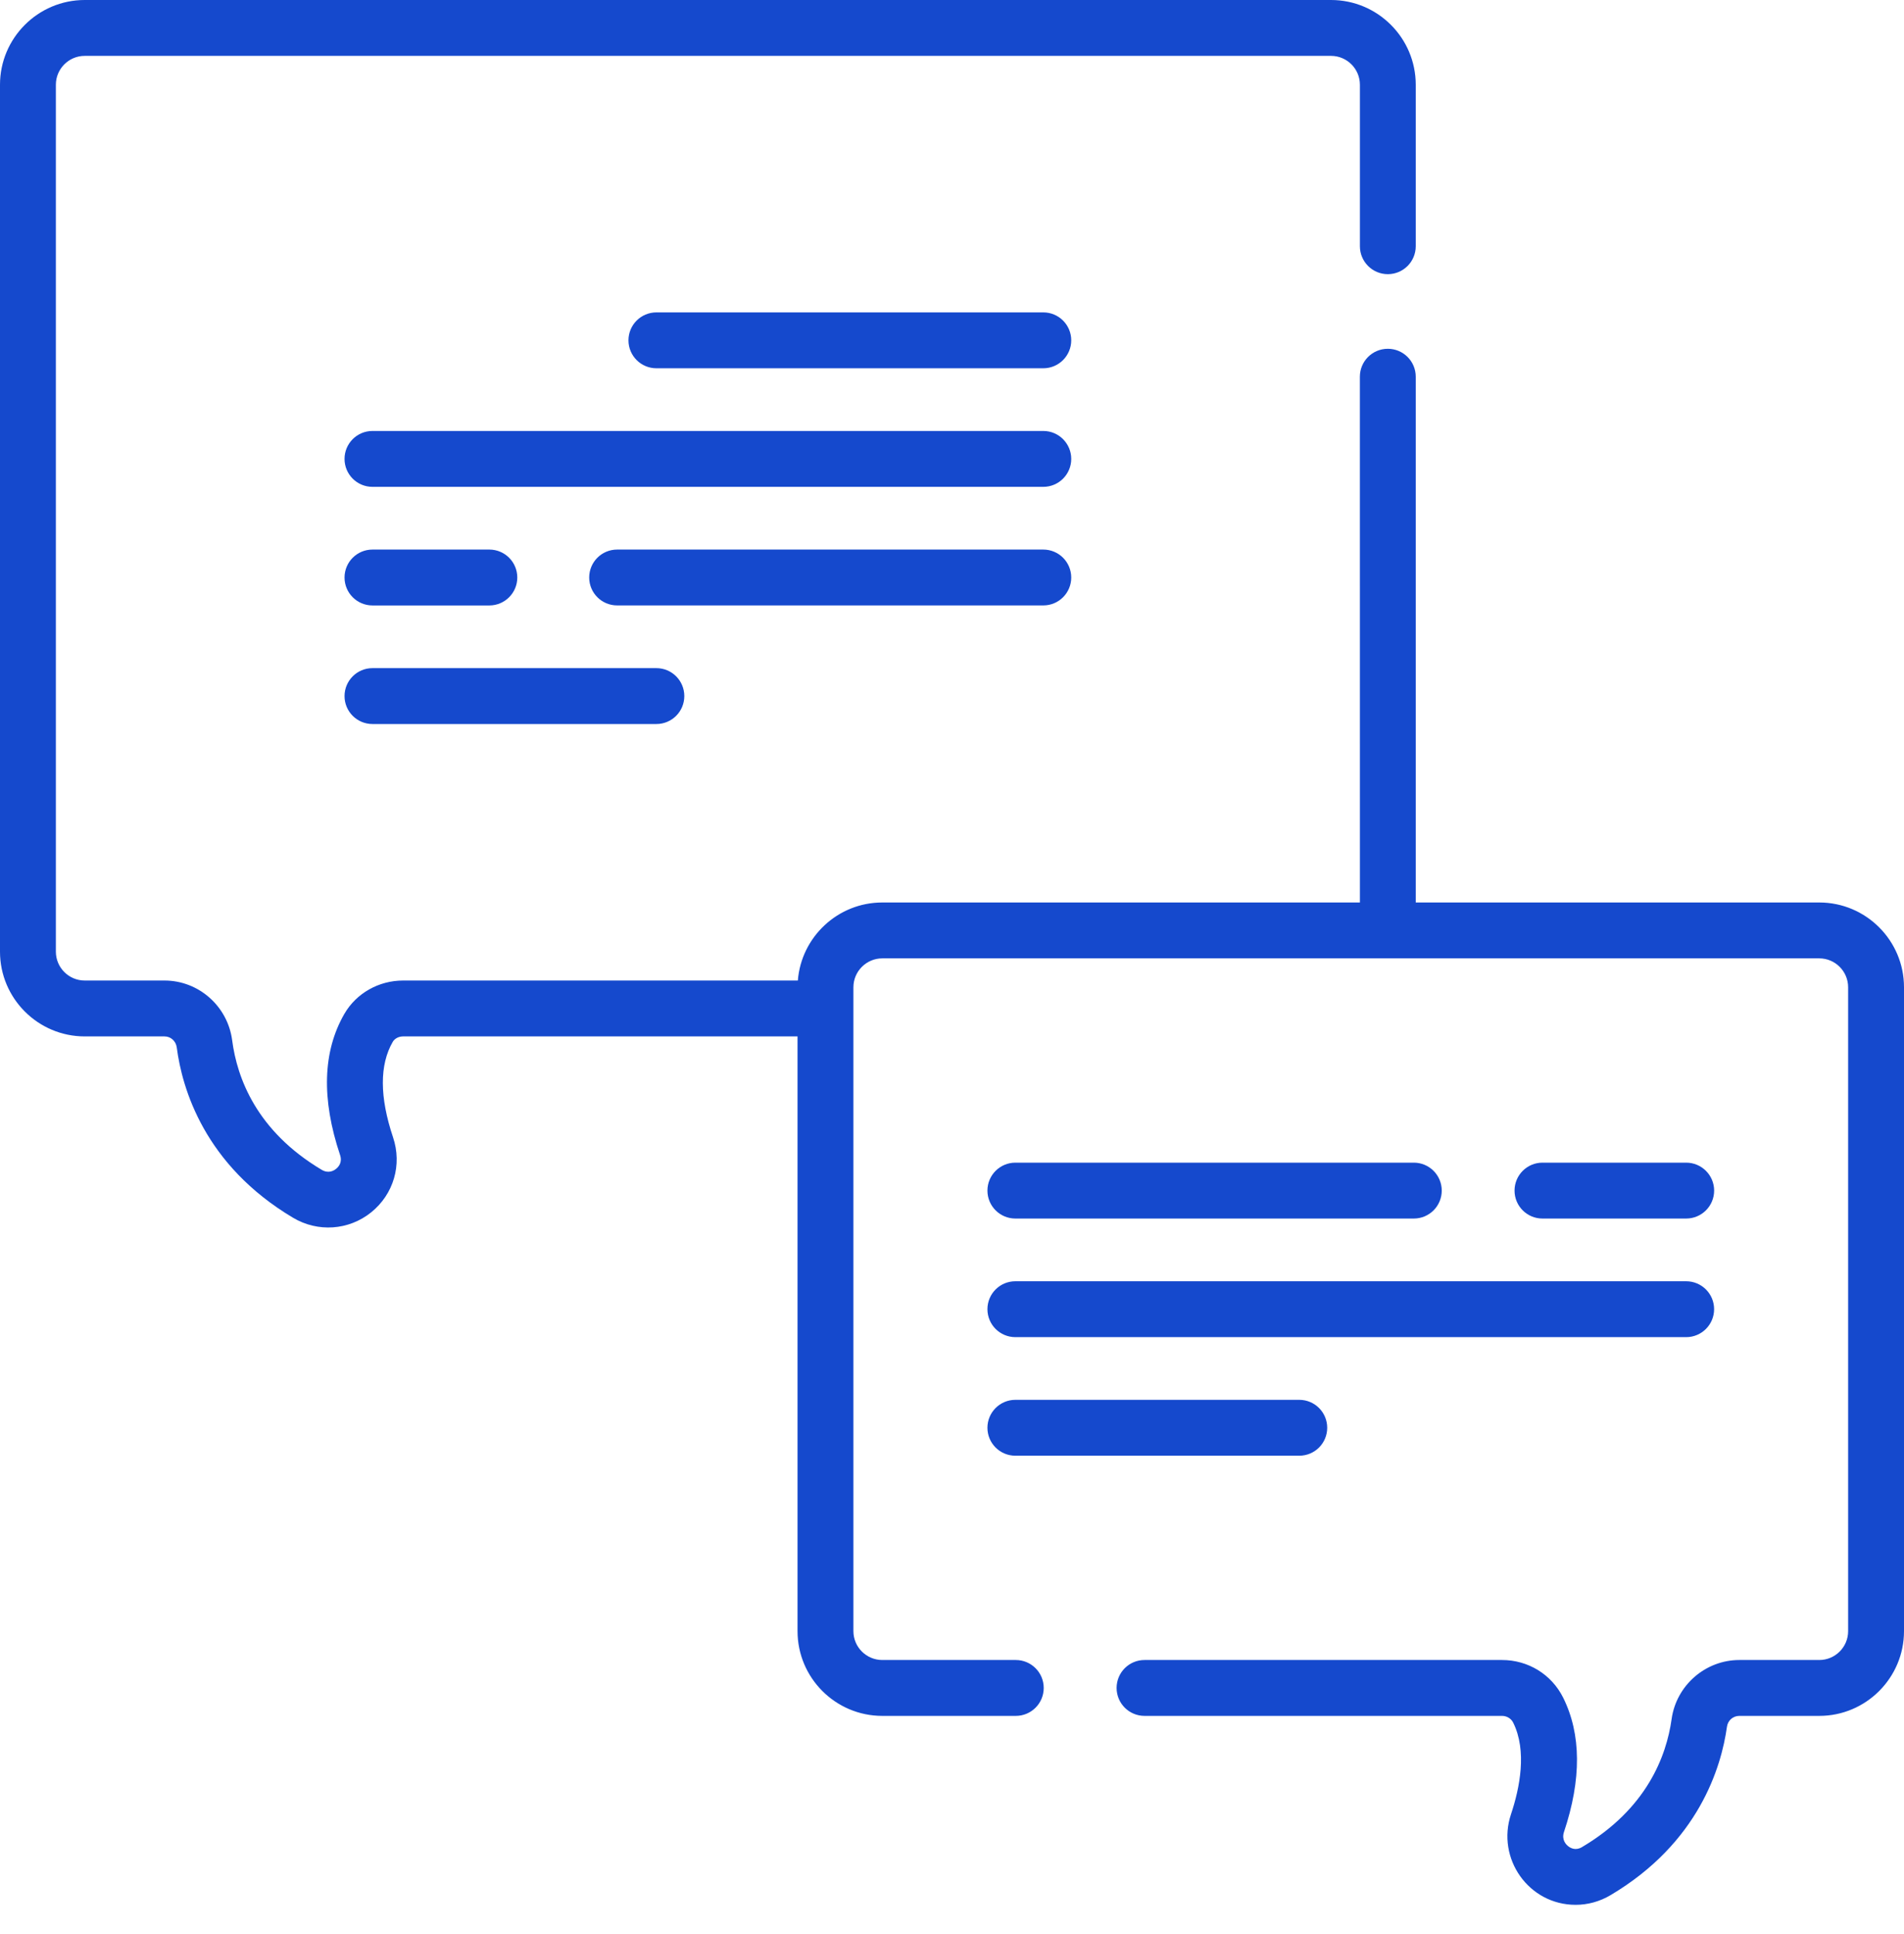
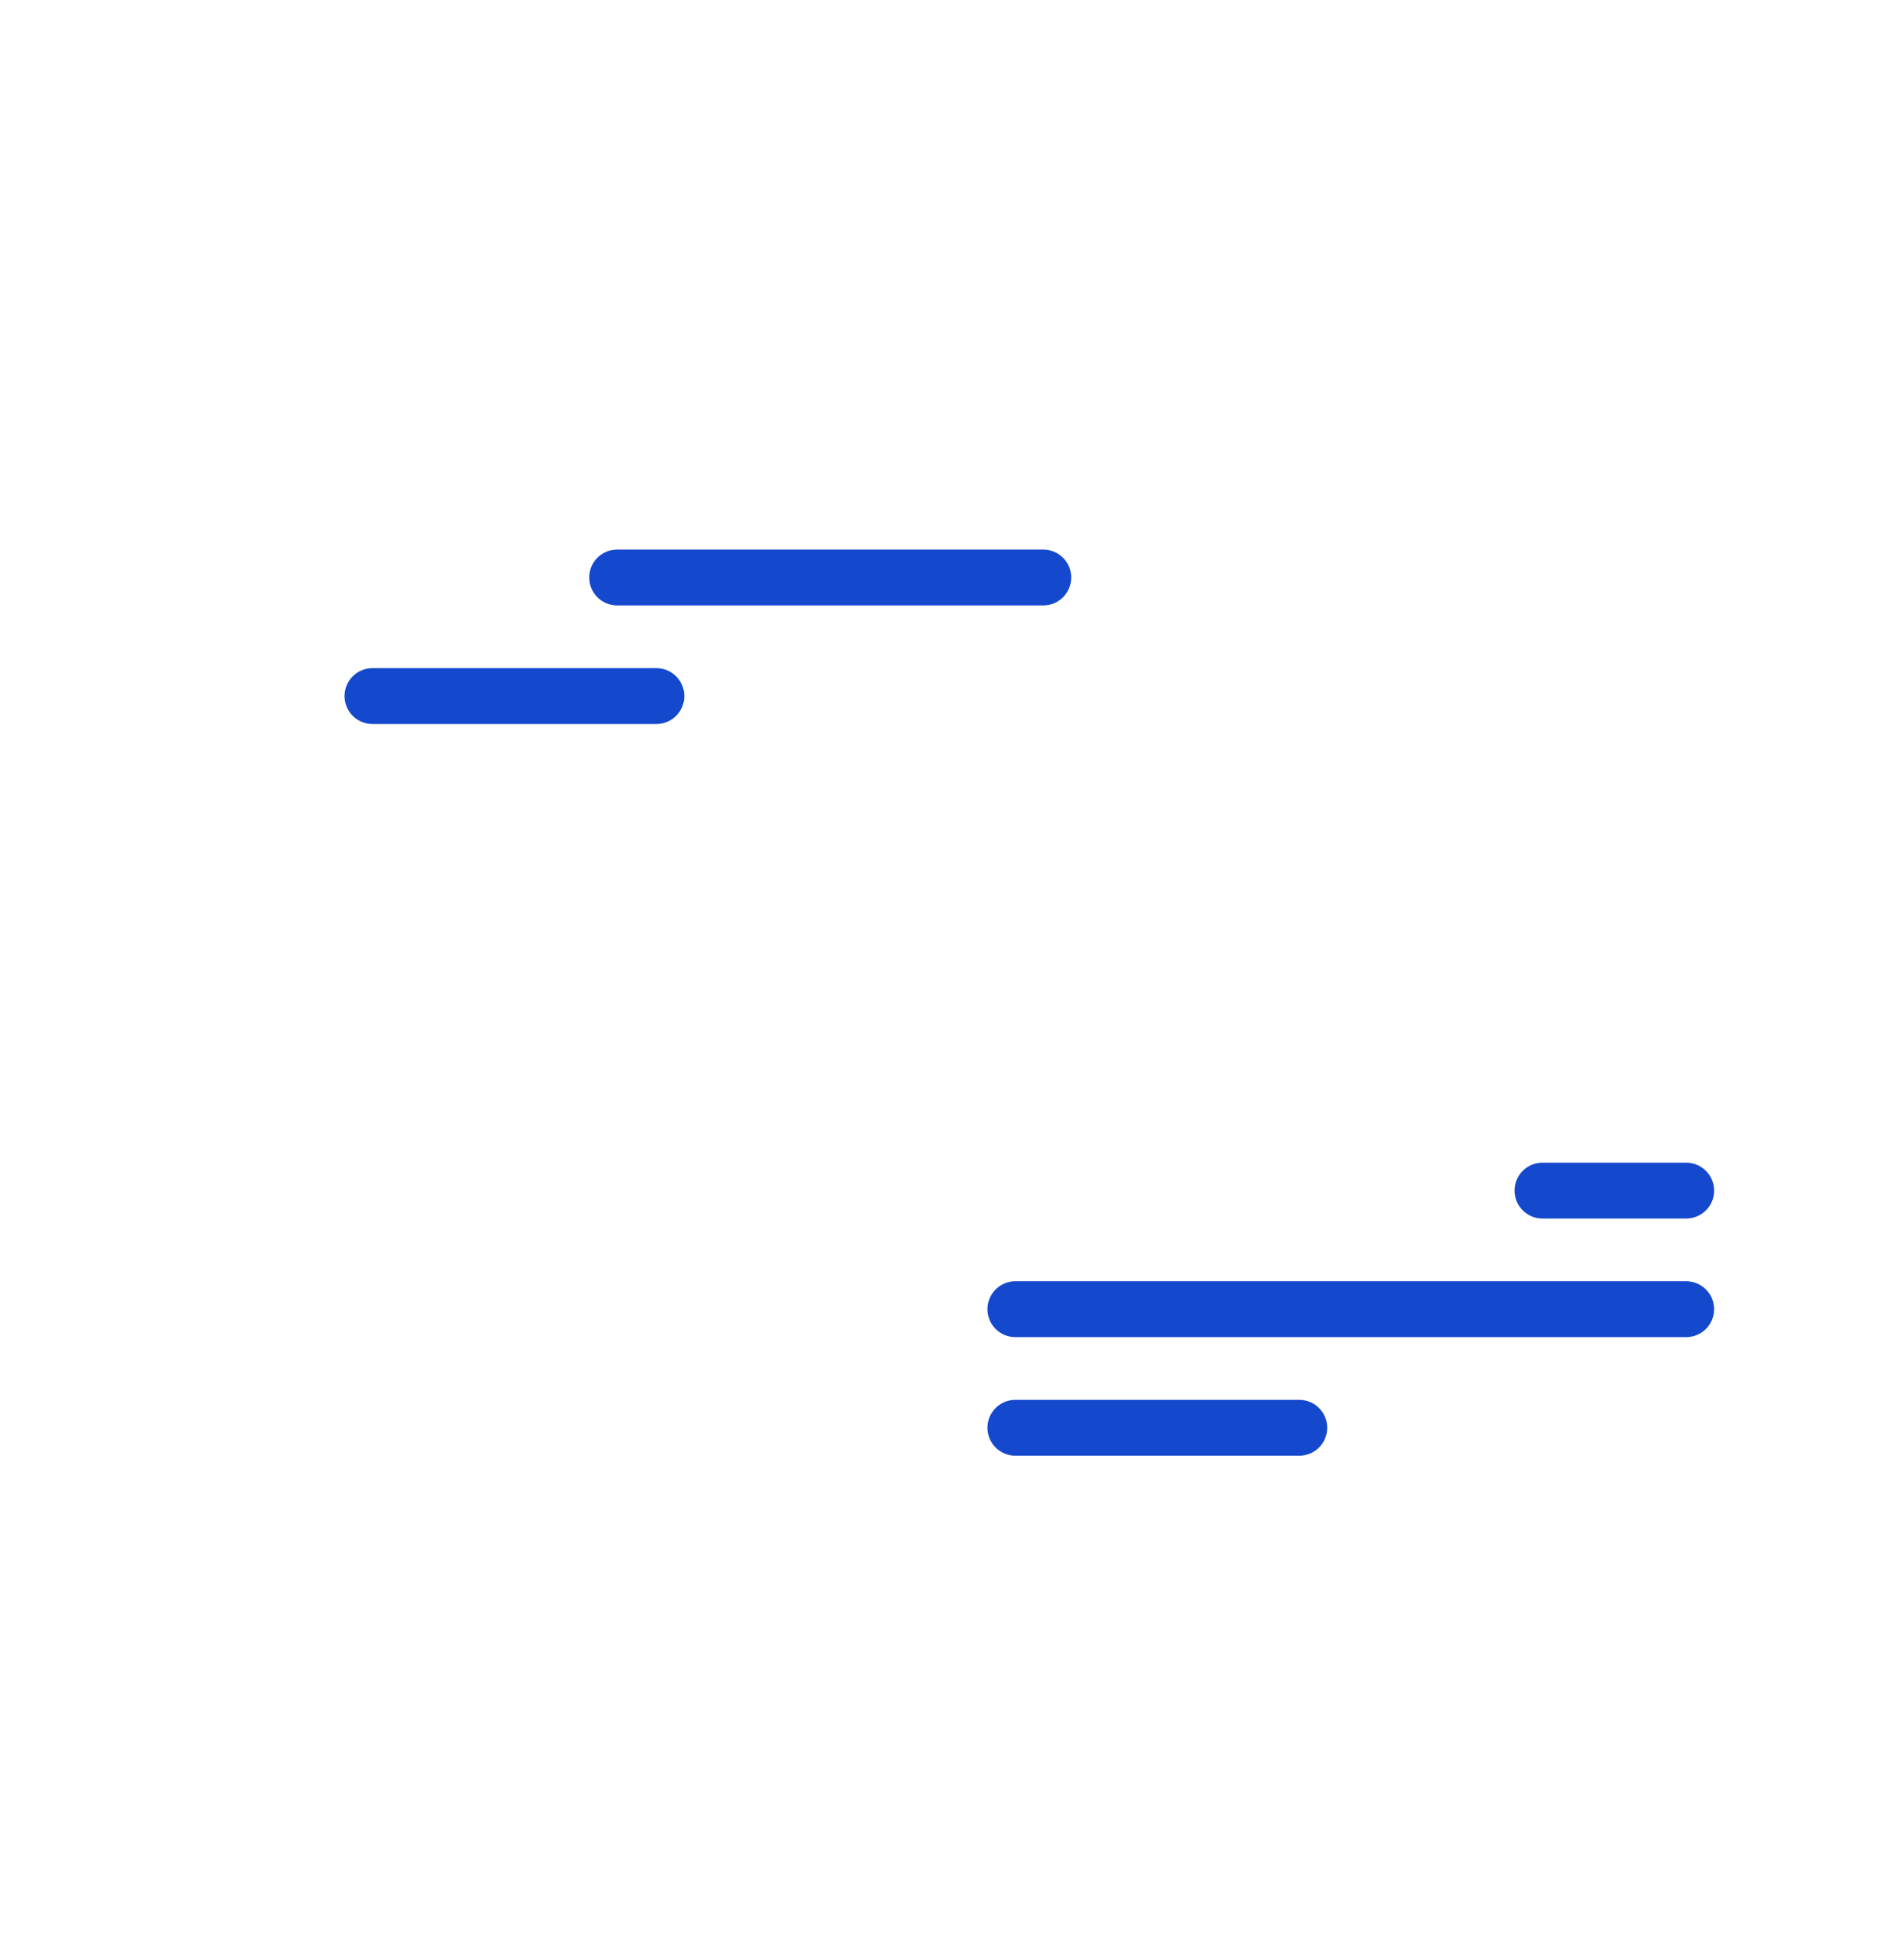
<svg xmlns="http://www.w3.org/2000/svg" width="64" height="65" viewBox="0 0 64 65" fill="none">
-   <path d="M35.069 10.499H22.064C21.545 10.499 21.125 10.919 21.125 11.438C21.125 11.957 21.545 12.377 22.064 12.377H35.069C35.587 12.377 36.008 11.956 36.008 11.438C36.008 10.919 35.587 10.499 35.069 10.499Z" fill="#1549CD" />
-   <path d="M35.069 14.484H12.52C12.001 14.484 11.581 14.905 11.581 15.423C11.581 15.942 12.001 16.362 12.52 16.362H35.069C35.587 16.362 36.008 15.942 36.008 15.423C36.008 14.905 35.587 14.484 35.069 14.484Z" fill="#1549CD" />
  <path d="M36.008 19.409C36.008 18.89 35.587 18.47 35.069 18.47H20.744C20.225 18.47 19.805 18.89 19.805 19.409C19.805 19.927 20.225 20.347 20.744 20.347H35.069C35.587 20.348 36.008 19.927 36.008 19.409Z" fill="#1549CD" />
-   <path d="M12.52 20.348H16.449C16.967 20.348 17.388 19.927 17.388 19.409C17.388 18.89 16.967 18.47 16.449 18.47H12.52C12.001 18.47 11.581 18.89 11.581 19.409C11.581 19.927 12.001 20.348 12.52 20.348Z" fill="#1549CD" />
  <path d="M12.52 24.333H22.064C22.582 24.333 23.002 23.913 23.002 23.394C23.002 22.875 22.582 22.455 22.064 22.455H12.52C12.001 22.455 11.581 22.875 11.581 23.394C11.581 23.913 12.001 24.333 12.52 24.333Z" fill="#1549CD" />
-   <path d="M61.152 30.331H47.588L47.588 12.661C47.588 12.142 47.168 11.722 46.649 11.722C46.13 11.722 45.71 12.142 45.71 12.661L45.711 30.331H29.657C28.162 30.331 26.934 31.489 26.818 32.954H13.549C12.731 32.954 11.974 33.383 11.575 34.075C10.847 35.337 10.799 36.933 11.431 38.819C11.513 39.063 11.383 39.214 11.298 39.282C11.213 39.351 11.036 39.447 10.813 39.315C8.625 38.013 7.969 36.23 7.804 34.964C7.655 33.818 6.678 32.954 5.53 32.954H2.848C2.313 32.954 1.878 32.519 1.878 31.983V2.848C1.878 2.313 2.313 1.878 2.848 1.878H44.74C45.275 1.878 45.711 2.313 45.711 2.848V8.275C45.711 8.794 46.131 9.214 46.65 9.214C47.168 9.214 47.588 8.794 47.588 8.275V2.848C47.588 1.278 46.311 0 44.74 0H2.848C1.278 0 0 1.278 0 2.848V31.984C0 33.554 1.278 34.832 2.848 34.832H5.53C5.741 34.832 5.914 34.989 5.942 35.206C6.121 36.581 6.867 39.153 9.853 40.928C10.68 41.42 11.722 41.353 12.477 40.744C13.233 40.134 13.521 39.144 13.211 38.222C12.758 36.869 12.754 35.789 13.202 35.014C13.266 34.904 13.402 34.832 13.549 34.832H26.808V54.82C26.808 56.391 28.086 57.668 29.657 57.668H34.144C34.663 57.668 35.083 57.248 35.083 56.729C35.083 56.211 34.663 55.79 34.144 55.79H29.657C29.122 55.79 28.686 55.355 28.686 54.82V33.18C28.686 32.645 29.122 32.209 29.657 32.209H61.152C61.687 32.209 62.122 32.645 62.122 33.18V54.82C62.122 55.355 61.687 55.79 61.152 55.79H58.465C57.325 55.79 56.347 56.643 56.189 57.773C56.014 59.026 55.349 60.791 53.176 62.078C52.962 62.206 52.791 62.112 52.709 62.045C52.638 61.989 52.484 61.828 52.571 61.569C53.163 59.799 53.153 58.281 52.543 57.055C52.154 56.275 51.367 55.79 50.489 55.79H38.472C37.953 55.79 37.533 56.21 37.533 56.729C37.533 57.248 37.953 57.668 38.472 57.668H50.489C50.648 57.668 50.794 57.756 50.862 57.892C51.336 58.844 51.084 60.093 50.79 60.973C50.293 62.459 51.382 64.018 52.963 64.018C53.364 64.018 53.767 63.911 54.134 63.694C57.098 61.937 57.859 59.393 58.049 58.033C58.078 57.821 58.253 57.668 58.465 57.668H61.152C62.722 57.668 64 56.39 64 54.82V33.18C64 31.609 62.722 30.331 61.152 30.331Z" fill="#1549CD" />
  <path d="M56.678 40.953C57.197 40.953 57.618 40.533 57.618 40.014C57.618 39.496 57.197 39.075 56.678 39.075H51.847C51.329 39.075 50.909 39.496 50.909 40.014C50.909 40.533 51.329 40.953 51.847 40.953H56.678Z" fill="#1549CD" />
-   <path d="M34.13 40.953H47.523C48.042 40.953 48.462 40.533 48.462 40.014C48.462 39.496 48.042 39.075 47.523 39.075H34.13C33.611 39.075 33.191 39.496 33.191 40.014C33.191 40.533 33.611 40.953 34.13 40.953Z" fill="#1549CD" />
  <path d="M34.13 44.939H56.678C57.197 44.939 57.617 44.518 57.617 44C57.617 43.481 57.197 43.061 56.678 43.061H34.13C33.611 43.061 33.191 43.481 33.191 44C33.191 44.518 33.611 44.939 34.13 44.939Z" fill="#1549CD" />
  <path d="M34.13 48.924H43.673C44.192 48.924 44.612 48.504 44.612 47.985C44.612 47.466 44.192 47.046 43.673 47.046H34.13C33.611 47.046 33.191 47.467 33.191 47.985C33.191 48.504 33.611 48.924 34.13 48.924Z" fill="#1549CD" />
</svg>